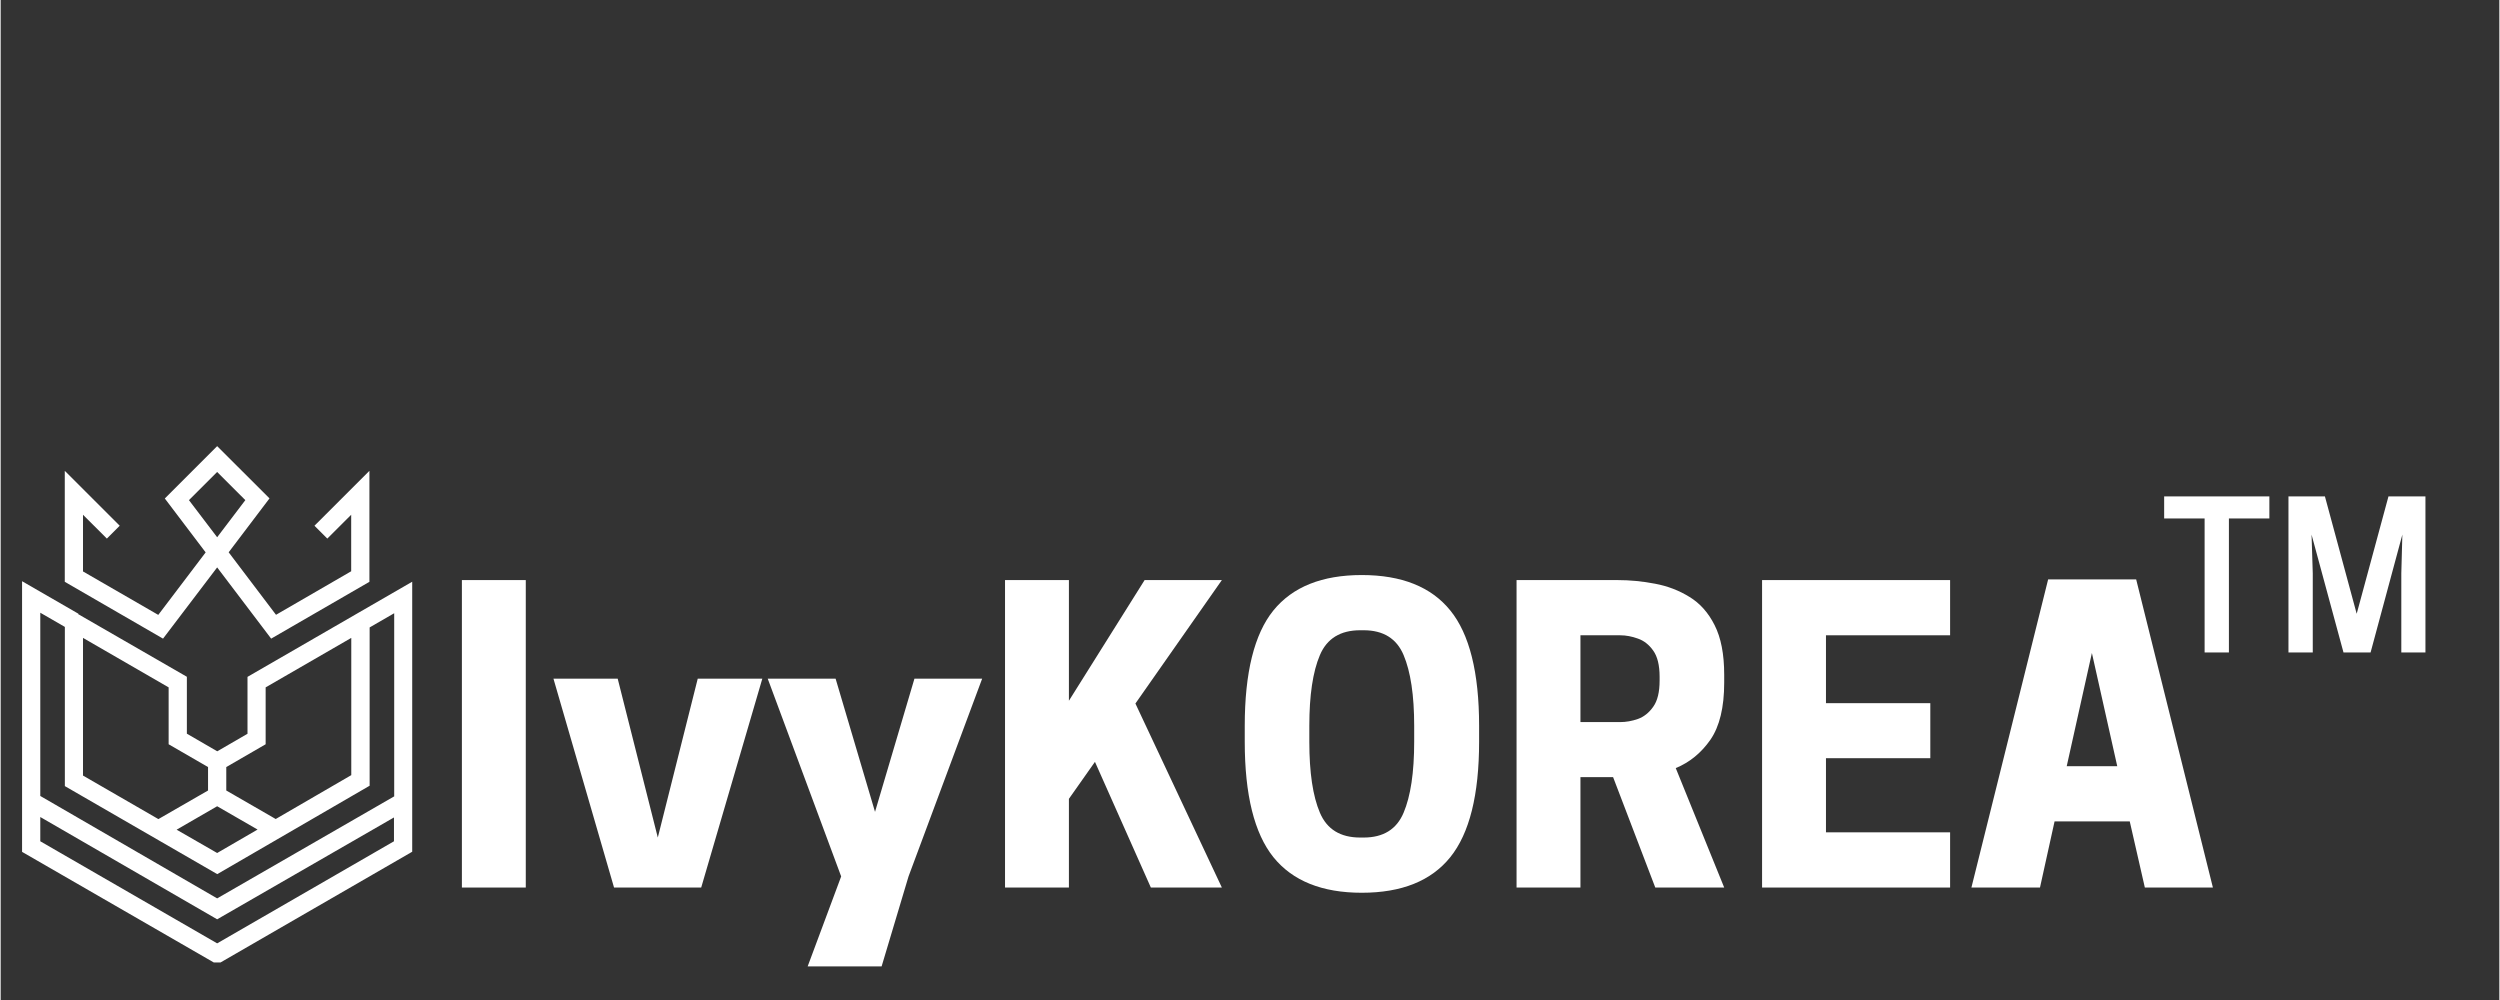
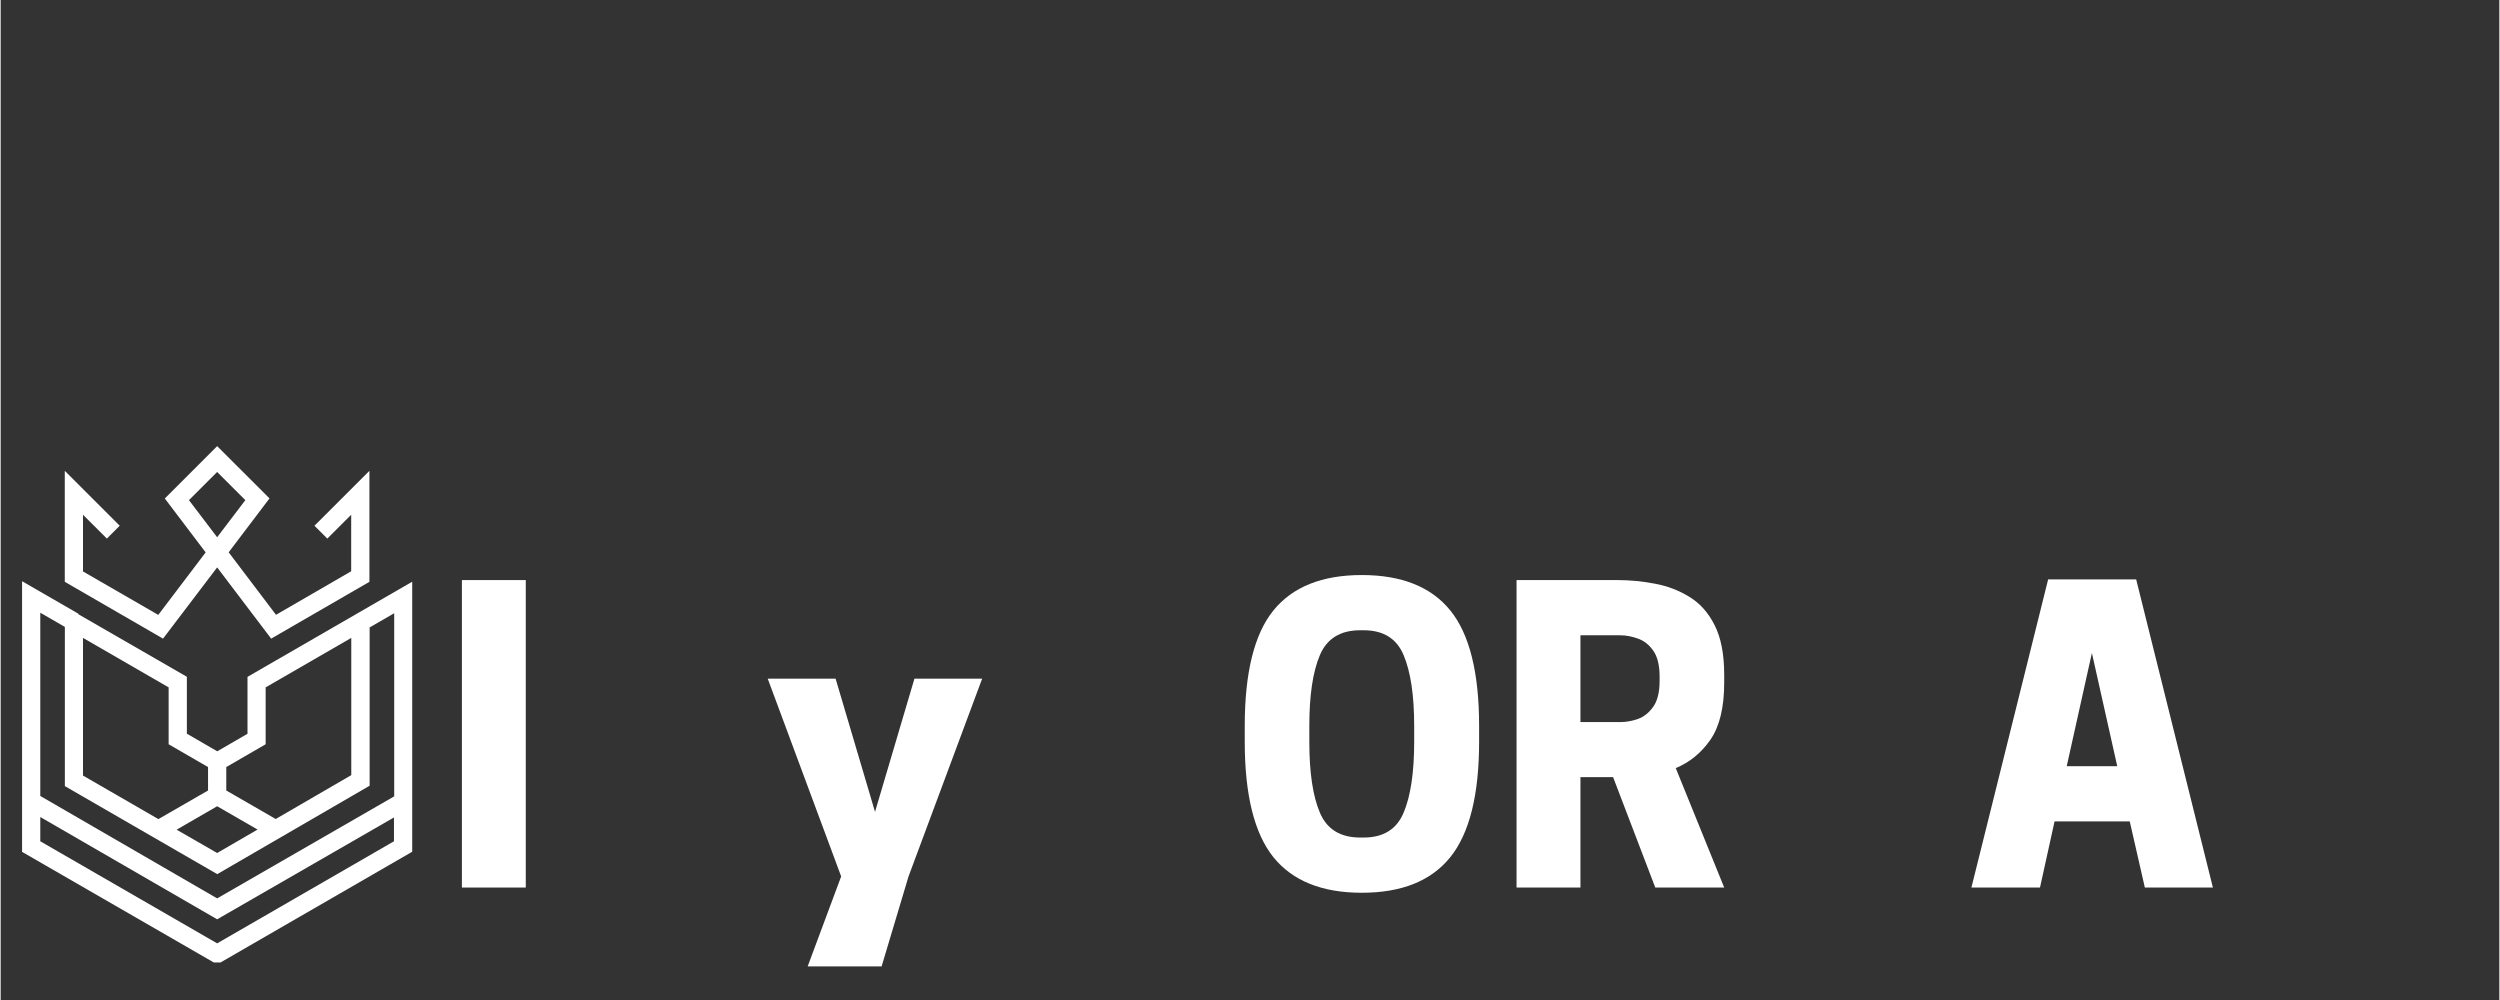
<svg xmlns="http://www.w3.org/2000/svg" width="300" viewBox="0 0 224.88 90" height="120" preserveAspectRatio="xMidYMid meet">
  <rect x="0" y="0" width="224.88" height="90" fill="#333333" stroke="none" />
  <defs>
    <g />
    <clipPath id="beb443f395">
      <path d="M 1.926 40.145 L 37.156 40.145 L 37.156 86.621 L 1.926 86.621 Z M 1.926 40.145 " clip-rule="nonzero" />
    </clipPath>
  </defs>
  <g fill="#ffffff" fill-opacity="1">
    <g transform="translate(39.354, 79.879)">
      <g>
        <path d="M 7.906 -27.672 L 7.906 0 L 2.156 0 L 2.156 -27.672 Z M 7.906 -27.672 " />
      </g>
    </g>
  </g>
  <g fill="#ffffff" fill-opacity="1">
    <g transform="translate(49.392, 79.879)">
      <g>
-         <path d="M 5.812 0 L 0.359 -18.797 L 6.141 -18.797 L 9.75 -4.5 L 13.344 -18.797 L 19.156 -18.797 L 13.656 0 Z M 5.812 0 " />
-       </g>
+         </g>
    </g>
  </g>
  <g fill="#ffffff" fill-opacity="1">
    <g transform="translate(68.864, 79.879)">
      <g>
        <path d="M 9.828 -6.812 L 13.375 -18.797 L 19.469 -18.797 L 12.844 -1 L 10.422 7.094 L 3.766 7.094 L 6.781 -1 L 0.172 -18.797 L 6.281 -18.797 Z M 9.828 -6.812 " />
      </g>
    </g>
  </g>
  <g fill="#ffffff" fill-opacity="1">
    <g transform="translate(88.408, 79.879)">
      <g>
-         <path d="M 7.734 -27.672 L 7.734 -16.812 L 14.547 -27.672 L 21.5 -27.672 L 13.719 -16.562 L 21.5 0 L 15.109 0 L 10.078 -11.312 L 7.734 -7.984 L 7.734 0 L 1.984 0 L 1.984 -27.672 Z M 7.734 -27.672 " />
-       </g>
+         </g>
    </g>
  </g>
  <g fill="#ffffff" fill-opacity="1">
    <g transform="translate(110.576, 79.879)">
      <g>
        <path d="M 11.922 0.469 C 8.348 0.469 5.695 -0.598 3.969 -2.734 C 2.25 -4.879 1.391 -8.344 1.391 -13.125 L 1.391 -14.547 C 1.391 -19.348 2.25 -22.812 3.969 -24.938 C 5.695 -27.062 8.348 -28.125 11.922 -28.125 C 15.516 -28.125 18.172 -27.062 19.891 -24.938 C 21.617 -22.812 22.484 -19.348 22.484 -14.547 L 22.484 -13.125 C 22.484 -8.344 21.617 -4.879 19.891 -2.734 C 18.172 -0.598 15.516 0.469 11.922 0.469 Z M 11.781 -4.5 L 12.094 -4.5 C 13.863 -4.5 15.062 -5.242 15.688 -6.734 C 16.32 -8.223 16.641 -10.352 16.641 -13.125 L 16.641 -14.547 C 16.641 -17.305 16.32 -19.43 15.688 -20.922 C 15.062 -22.41 13.863 -23.156 12.094 -23.156 L 11.781 -23.156 C 10 -23.156 8.789 -22.41 8.156 -20.922 C 7.52 -19.43 7.203 -17.305 7.203 -14.547 L 7.203 -13.125 C 7.203 -10.352 7.52 -8.223 8.156 -6.734 C 8.789 -5.242 10 -4.5 11.781 -4.5 Z M 11.781 -4.5 " />
      </g>
    </g>
  </g>
  <g fill="#ffffff" fill-opacity="1">
    <g transform="translate(134.446, 79.879)">
      <g>
        <path d="M 7.734 -9.938 L 7.734 0 L 1.984 0 L 1.984 -27.672 L 11.062 -27.672 C 12.195 -27.672 13.328 -27.562 14.453 -27.344 C 15.578 -27.133 16.609 -26.738 17.547 -26.156 C 18.492 -25.582 19.25 -24.734 19.812 -23.609 C 20.383 -22.484 20.672 -21 20.672 -19.156 L 20.672 -18.438 C 20.672 -16.219 20.258 -14.508 19.438 -13.312 C 18.613 -12.125 17.57 -11.27 16.312 -10.75 L 20.672 0 L 14.469 0 L 10.672 -9.938 Z M 7.734 -14.891 L 11.312 -14.891 C 11.832 -14.891 12.363 -14.984 12.906 -15.172 C 13.445 -15.367 13.906 -15.734 14.281 -16.266 C 14.664 -16.797 14.859 -17.582 14.859 -18.625 L 14.859 -18.969 C 14.859 -20.008 14.664 -20.797 14.281 -21.328 C 13.906 -21.859 13.445 -22.219 12.906 -22.406 C 12.363 -22.602 11.832 -22.703 11.312 -22.703 L 7.734 -22.703 Z M 7.734 -14.891 " />
      </g>
    </g>
  </g>
  <g fill="#ffffff" fill-opacity="1">
    <g transform="translate(156.543, 79.879)">
      <g>
-         <path d="M 1.984 -27.672 L 18.906 -27.672 L 18.906 -22.703 L 7.734 -22.703 L 7.734 -16.594 L 17.125 -16.594 L 17.125 -11.641 L 7.734 -11.641 L 7.734 -4.969 L 18.906 -4.969 L 18.906 0 L 1.984 0 Z M 1.984 -27.672 " />
-       </g>
+         </g>
    </g>
  </g>
  <g fill="#ffffff" fill-opacity="1">
    <g transform="translate(176.867, 79.879)">
      <g>
        <path d="M 7.406 -27.734 L 15.328 -27.734 L 22.234 0 L 16.109 0 L 14.75 -5.953 L 7.984 -5.953 L 6.672 0 L 0.5 0 Z M 11.344 -21.109 L 9.078 -10.922 L 13.625 -10.922 Z M 11.344 -21.109 " />
      </g>
    </g>
  </g>
  <g fill="#ffffff" fill-opacity="1">
    <g transform="translate(183.324, 86.302)">
      <g />
    </g>
  </g>
  <g fill="#ffffff" fill-opacity="1">
    <g transform="translate(193.73, 86.302)">
      <g>
-         <path d="M 6.812 -39.641 L 6.812 -27.578 L 4.625 -27.578 L 4.625 -39.641 L 0.984 -39.641 L 0.984 -41.625 L 10.453 -41.625 L 10.453 -39.641 Z M 22.422 -38.188 L 19.562 -27.578 L 17.125 -27.578 L 14.25 -38.188 L 14.359 -34.703 L 14.359 -27.578 L 12.172 -27.578 L 12.172 -41.625 L 15.453 -41.625 L 18.312 -31.062 L 21.172 -41.625 L 24.5 -41.625 L 24.5 -27.578 L 22.328 -27.578 L 22.328 -34.703 Z M 22.422 -38.188 " />
-       </g>
+         </g>
    </g>
  </g>
  <g clip-path="url(#beb443f395)">
    <path fill="#ffffff" d="M 19.484 51.066 L 24.344 57.477 L 33.188 52.363 L 33.188 42.375 L 28.242 47.316 L 29.398 48.473 L 31.547 46.328 L 31.547 51.414 L 24.781 55.332 L 20.52 49.707 L 24.195 44.855 L 23.617 44.277 L 19.484 40.152 L 14.773 44.863 L 18.449 49.715 L 14.184 55.34 L 7.41 51.43 L 7.41 46.328 L 9.559 48.473 L 10.715 47.316 L 5.77 42.375 L 5.77 52.363 L 14.613 57.477 Z M 16.945 45.012 L 19.484 42.477 L 22.02 45.012 L 19.484 48.352 Z M 31.965 55.285 L 22.215 60.918 L 22.215 66.039 L 19.492 67.617 L 16.758 66.031 L 16.758 60.91 L 6.98 55.273 L 7 55.238 L 1.926 52.309 L 1.926 76.668 L 19.484 86.797 L 37.039 76.656 L 37.039 52.355 Z M 20.305 69.035 L 23.848 66.984 L 23.848 61.863 L 31.555 57.41 L 31.555 69.762 L 24.754 73.711 L 20.305 71.145 Z M 23.121 74.66 L 19.484 76.77 L 15.836 74.672 L 19.484 72.562 Z M 7.41 57.41 L 15.117 61.863 L 15.117 66.984 L 18.664 69.035 L 18.664 71.145 L 14.195 73.719 L 7.41 69.801 Z M 35.398 75.715 L 19.484 84.902 L 3.566 75.715 L 3.566 73.531 L 19.484 82.738 L 35.398 73.57 Z M 35.398 71.684 L 19.484 80.855 L 3.566 71.637 L 3.566 55.145 L 5.777 56.422 L 5.777 70.75 L 19.492 78.672 L 33.207 70.715 L 33.207 56.469 L 35.418 55.191 L 35.418 71.684 Z M 35.398 71.684 " fill-opacity="1" fill-rule="nonzero" />
  </g>
</svg>